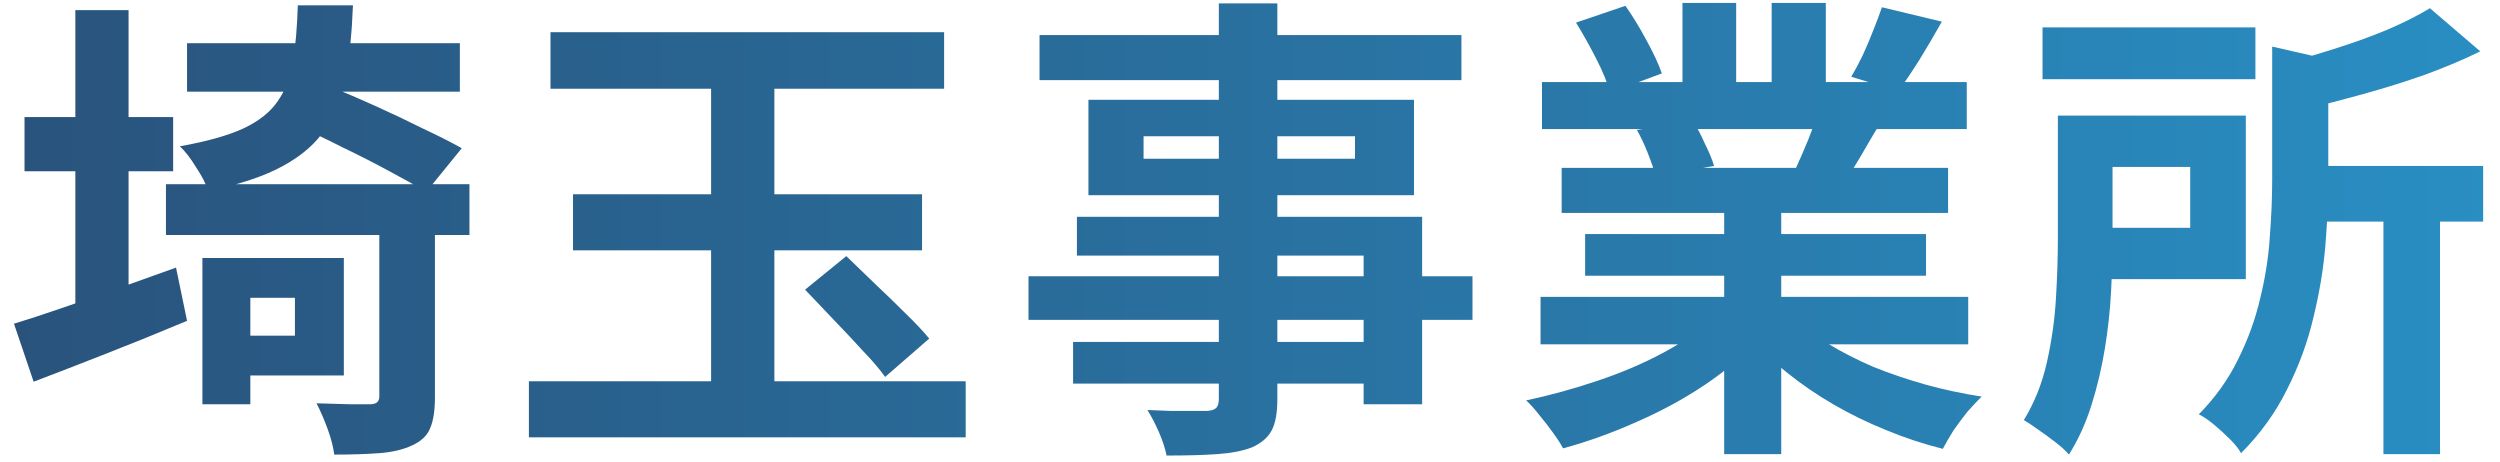
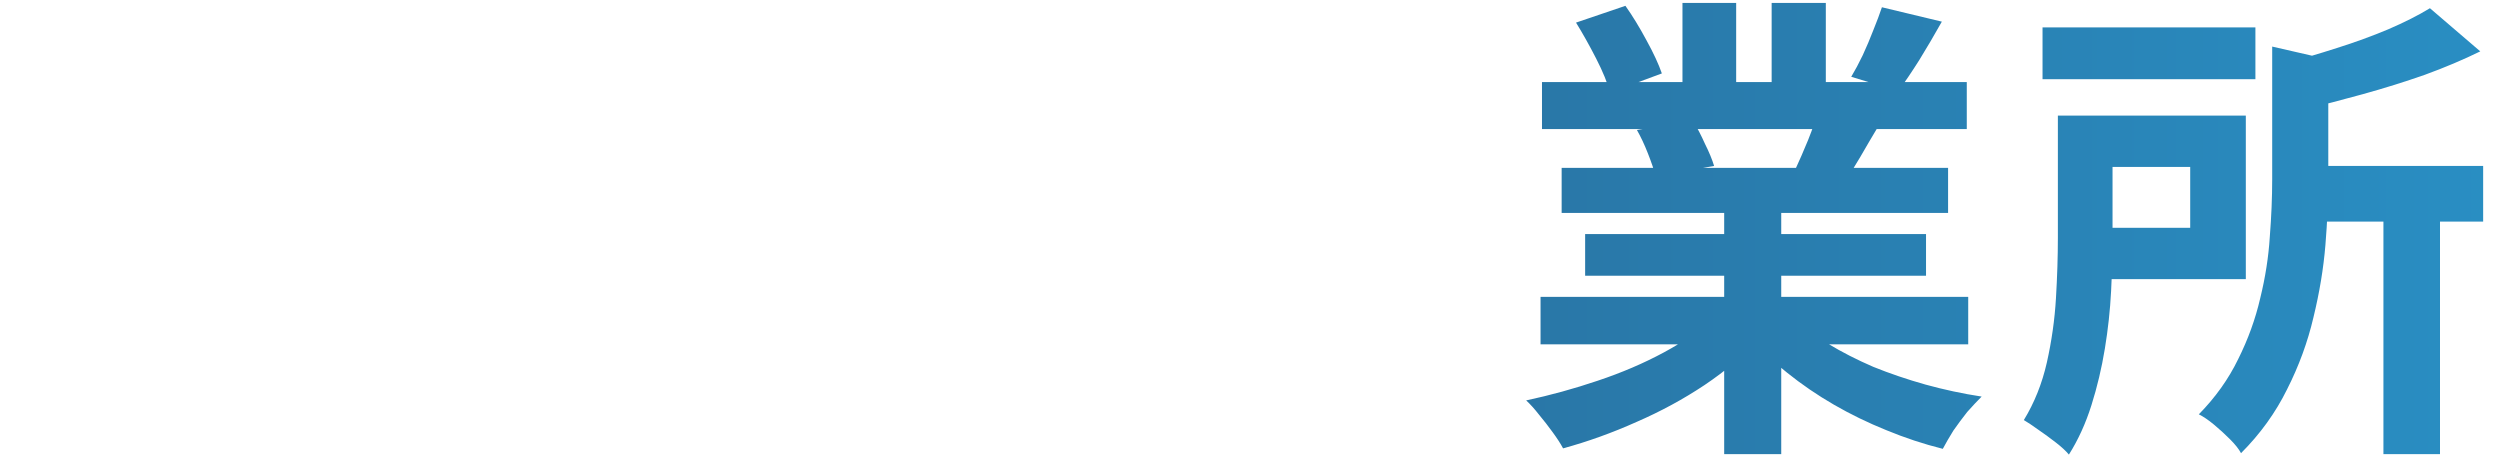
<svg xmlns="http://www.w3.org/2000/svg" width="146" height="27" viewBox="0 0 146 27" fill="none">
  <path d="M119.284 1.6H131.716V4.624H119.284V1.6ZM134.012 9.692H145.016V12.94H134.012V9.692ZM139.192 11.96H142.496V26.52H139.192V11.96ZM132.696 2.72L136.728 3.644C136.691 3.924 136.439 4.101 135.972 4.176V10.532C135.972 11.671 135.916 12.931 135.804 14.312C135.692 15.675 135.459 17.084 135.104 18.54C134.768 19.977 134.255 21.377 133.564 22.74C132.892 24.103 131.996 25.344 130.876 26.464C130.746 26.221 130.531 25.951 130.232 25.652C129.934 25.353 129.616 25.064 129.28 24.784C128.963 24.523 128.674 24.327 128.412 24.196C129.383 23.207 130.148 22.133 130.708 20.976C131.287 19.819 131.716 18.633 131.996 17.42C132.295 16.207 132.482 15.012 132.556 13.836C132.65 12.641 132.696 11.521 132.696 10.476V2.72ZM120.18 6.752H123.372V13.92C123.372 14.853 123.344 15.88 123.288 17C123.232 18.101 123.111 19.221 122.924 20.36C122.738 21.499 122.476 22.6 122.14 23.664C121.804 24.728 121.366 25.689 120.824 26.548C120.656 26.343 120.404 26.109 120.068 25.848C119.732 25.587 119.387 25.335 119.032 25.092C118.696 24.849 118.416 24.663 118.192 24.532C118.808 23.524 119.256 22.404 119.536 21.172C119.816 19.921 119.994 18.671 120.068 17.42C120.143 16.151 120.18 14.975 120.18 13.892V6.752ZM141.908 0.48L144.848 3C143.859 3.485 142.776 3.943 141.6 4.372C140.424 4.783 139.23 5.156 138.016 5.492C136.803 5.828 135.618 6.136 134.46 6.416C134.386 6.024 134.227 5.567 133.984 5.044C133.76 4.503 133.546 4.064 133.34 3.728C134.386 3.448 135.431 3.14 136.476 2.804C137.54 2.468 138.539 2.104 139.472 1.712C140.424 1.301 141.236 0.891 141.908 0.48ZM122.028 6.752H131.156V16.3H122.028V13.304H127.908V9.748H122.028V6.752Z" fill="url(#paint0_linear_60_79)" />
  <path d="M89.968 17.336H114.944V20.108H89.968V17.336ZM90.052 4.792H114.86V7.536H90.052V4.792ZM91.2 9.804H113.768V12.436H91.2V9.804ZM92.572 13.668H112.48V16.104H92.572V13.668ZM100.692 11.12H104.024V26.52H100.692V11.12ZM98.256 0.172H101.392V6.108H98.256V0.172ZM103.464 0.172H106.628V5.912H103.464V0.172ZM100.076 18.568L102.736 19.772C101.859 20.742 100.795 21.648 99.544 22.488C98.312 23.309 96.987 24.028 95.568 24.644C94.149 25.279 92.721 25.792 91.284 26.184C91.135 25.904 90.929 25.587 90.668 25.232C90.425 24.896 90.164 24.56 89.884 24.224C89.623 23.888 89.371 23.608 89.128 23.384C90.528 23.085 91.919 22.703 93.3 22.236C94.7 21.769 95.988 21.218 97.164 20.584C98.34 19.949 99.311 19.277 100.076 18.568ZM104.696 18.484C105.275 19.044 105.965 19.576 106.768 20.08C107.571 20.565 108.448 21.013 109.4 21.424C110.371 21.816 111.388 22.161 112.452 22.46C113.535 22.759 114.627 22.992 115.728 23.16C115.467 23.421 115.187 23.72 114.888 24.056C114.608 24.41 114.337 24.774 114.076 25.148C113.833 25.54 113.628 25.895 113.46 26.212C112.34 25.932 111.239 25.568 110.156 25.12C109.092 24.691 108.075 24.196 107.104 23.636C106.133 23.076 105.219 22.451 104.36 21.76C103.501 21.069 102.745 20.332 102.092 19.548L104.696 18.484ZM109.904 0.424L113.404 1.264C112.975 2.029 112.536 2.776 112.088 3.504C111.64 4.213 111.229 4.82 110.856 5.324L108.112 4.484C108.336 4.111 108.56 3.691 108.784 3.224C109.008 2.739 109.213 2.253 109.4 1.768C109.605 1.264 109.773 0.816 109.904 0.424ZM106.208 6.416L109.764 7.256C109.372 7.909 108.999 8.544 108.644 9.16C108.289 9.757 107.972 10.271 107.692 10.7L104.836 9.916C105.079 9.393 105.331 8.815 105.592 8.18C105.853 7.527 106.059 6.939 106.208 6.416ZM92.04 1.32L94.924 0.34C95.335 0.919 95.745 1.591 96.156 2.356C96.567 3.103 96.865 3.747 97.052 4.288L94.028 5.408C93.879 4.848 93.608 4.185 93.216 3.42C92.824 2.655 92.432 1.955 92.04 1.32ZM95.596 7.592L98.872 7.06C99.115 7.452 99.348 7.9 99.572 8.404C99.815 8.889 99.992 9.319 100.104 9.692L96.688 10.28C96.595 9.925 96.445 9.487 96.24 8.964C96.035 8.441 95.82 7.984 95.596 7.592Z" fill="url(#paint1_linear_60_79)" />
-   <path d="M71.18 0.2H74.597V23.3C74.597 24.122 74.484 24.738 74.26 25.148C74.037 25.559 73.654 25.886 73.112 26.128C72.571 26.334 71.899 26.464 71.097 26.52C70.312 26.576 69.323 26.604 68.128 26.604C68.054 26.212 67.904 25.755 67.68 25.232C67.457 24.728 67.233 24.299 67.008 23.944C67.475 23.963 67.942 23.982 68.408 24C68.875 24 69.295 24 69.668 24C70.06 24 70.331 24 70.481 24C70.742 23.982 70.919 23.925 71.013 23.832C71.124 23.739 71.18 23.561 71.18 23.3V0.2ZM60.709 2.048H85.348V4.68H60.709V2.048ZM66.784 7.956V9.272H79.132V7.956H66.784ZM63.565 5.828H82.576V11.4H63.565V5.828ZM62.892 12.66H83.052V23.608H79.636V14.928H62.892V12.66ZM60.065 16.132H85.993V18.68H60.065V16.132ZM62.668 19.968H81.484V22.404H62.668V19.968Z" fill="url(#paint2_linear_60_79)" />
-   <path d="M32.148 1.88H55.136V5.184H32.148V1.88ZM30.888 22.264H56.396V25.54H30.888V22.264ZM41.528 3.056H45.224V24.336H41.528V3.056ZM47.016 16.916L49.424 14.956C49.928 15.441 50.488 15.983 51.104 16.58C51.72 17.159 52.308 17.728 52.868 18.288C53.446 18.848 53.913 19.343 54.268 19.772L51.692 22.012C51.374 21.564 50.936 21.051 50.376 20.472C49.834 19.875 49.265 19.268 48.668 18.652C48.07 18.017 47.52 17.439 47.016 16.916ZM33.464 11.344H53.848V14.62H33.464V11.344Z" fill="url(#paint3_linear_60_79)" />
-   <path d="M13.024 15.068H20.08V21.928H13.024V19.604H17.224V17.392H13.024V15.068ZM11.82 15.068H14.62V23.608H11.82V15.068ZM10.924 2.524H26.856V5.352H10.924V2.524ZM9.692 10.756H27.416V13.724H9.692V10.756ZM22.152 12.828H25.4V23.216C25.4 23.981 25.307 24.579 25.12 25.008C24.952 25.437 24.598 25.773 24.056 26.016C23.534 26.259 22.899 26.408 22.152 26.464C21.406 26.52 20.528 26.548 19.52 26.548C19.464 26.1 19.334 25.596 19.128 25.036C18.923 24.476 18.708 23.981 18.484 23.552C19.138 23.571 19.772 23.589 20.388 23.608C21.004 23.608 21.415 23.608 21.62 23.608C21.975 23.608 22.152 23.459 22.152 23.16V12.828ZM17.392 0.312H20.612C20.556 1.861 20.416 3.233 20.192 4.428C19.987 5.604 19.595 6.631 19.016 7.508C18.456 8.367 17.626 9.095 16.524 9.692C15.442 10.289 13.986 10.775 12.156 11.148C12.026 10.737 11.792 10.28 11.456 9.776C11.139 9.253 10.822 8.843 10.504 8.544C12.072 8.264 13.304 7.919 14.2 7.508C15.115 7.079 15.787 6.547 16.216 5.912C16.664 5.277 16.963 4.503 17.112 3.588C17.262 2.655 17.355 1.563 17.392 0.312ZM17.336 7.34L19.324 5.072C20.108 5.389 20.976 5.763 21.928 6.192C22.88 6.621 23.804 7.06 24.7 7.508C25.615 7.937 26.371 8.32 26.968 8.656L24.896 11.204C24.336 10.868 23.618 10.467 22.74 10C21.882 9.533 20.967 9.067 19.996 8.6C19.044 8.115 18.158 7.695 17.336 7.34ZM1.432 6.836H10.112V10H1.432V6.836ZM4.4 0.592H7.508V19.184H4.4V0.592ZM0.816 18.904C1.619 18.661 2.534 18.363 3.56 18.008C4.606 17.653 5.698 17.271 6.836 16.86C7.994 16.449 9.142 16.039 10.28 15.628L10.924 18.736C9.412 19.371 7.872 19.996 6.304 20.612C4.736 21.228 3.29 21.788 1.964 22.292L0.816 18.904Z" fill="url(#paint4_linear_60_79)" />
  <defs>
    <linearGradient id="paint0_linear_60_79" x1="-29" y1="13" x2="175" y2="13" gradientUnits="userSpaceOnUse">
      <stop stop-color="#29476E" />
      <stop offset="1" stop-color="#299AD1" />
    </linearGradient>
    <linearGradient id="paint1_linear_60_79" x1="-29" y1="13" x2="175" y2="13" gradientUnits="userSpaceOnUse">
      <stop stop-color="#29476E" />
      <stop offset="1" stop-color="#299AD1" />
    </linearGradient>
    <linearGradient id="paint2_linear_60_79" x1="-29" y1="13" x2="175" y2="13" gradientUnits="userSpaceOnUse">
      <stop stop-color="#29476E" />
      <stop offset="1" stop-color="#299AD1" />
    </linearGradient>
    <linearGradient id="paint3_linear_60_79" x1="-29" y1="13" x2="175" y2="13" gradientUnits="userSpaceOnUse">
      <stop stop-color="#29476E" />
      <stop offset="1" stop-color="#299AD1" />
    </linearGradient>
    <linearGradient id="paint4_linear_60_79" x1="-29" y1="13" x2="175" y2="13" gradientUnits="userSpaceOnUse">
      <stop stop-color="#29476E" />
      <stop offset="1" stop-color="#299AD1" />
    </linearGradient>
  </defs>
</svg>